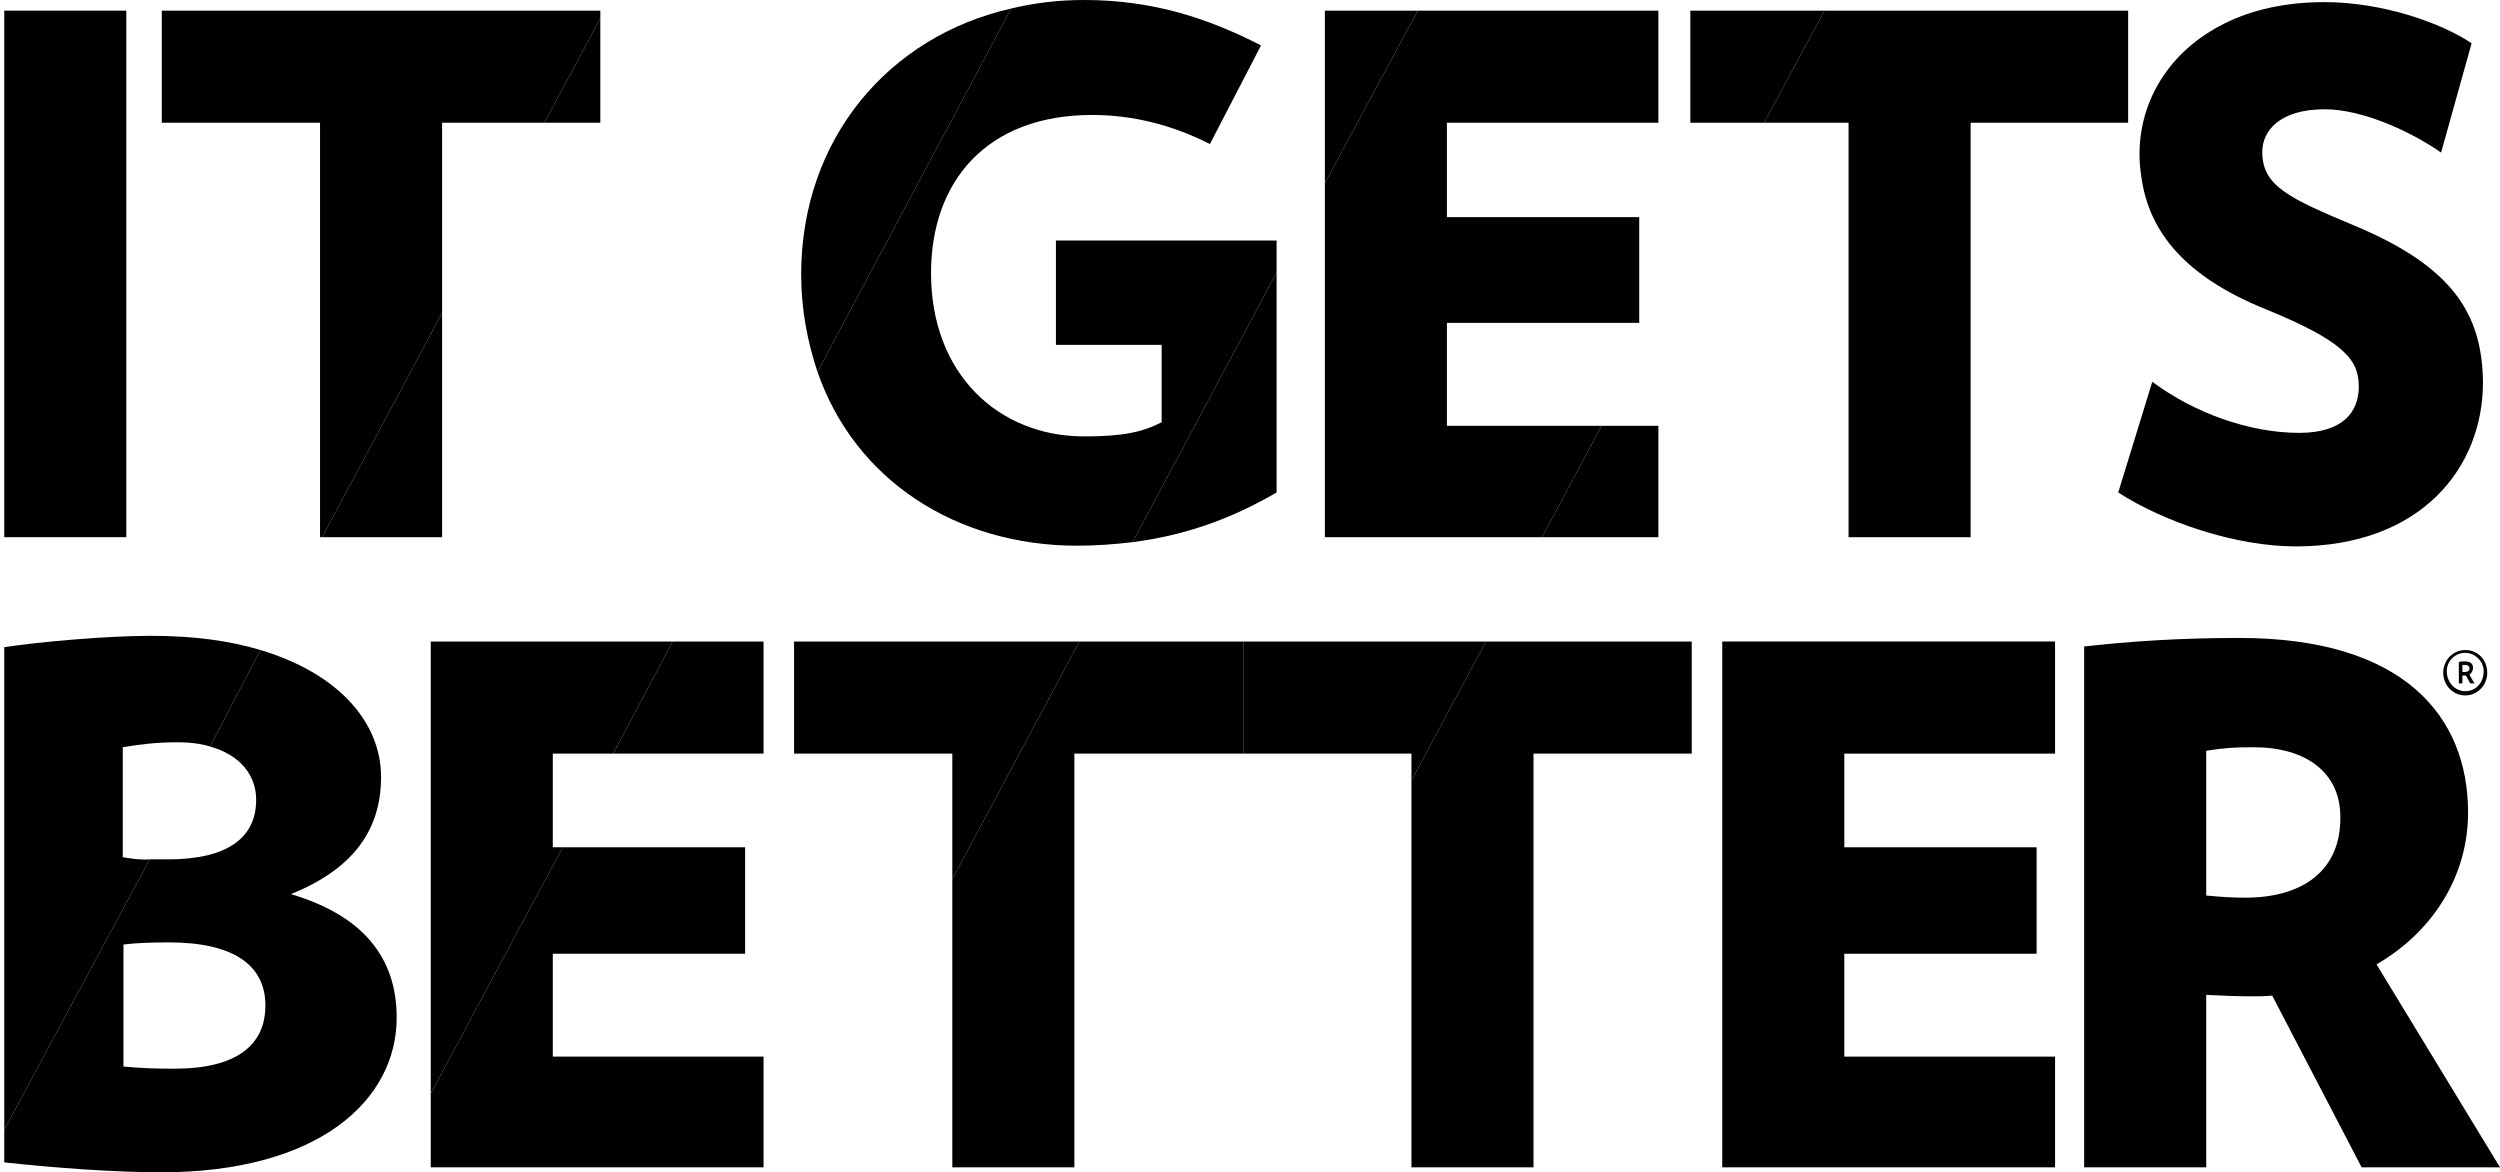
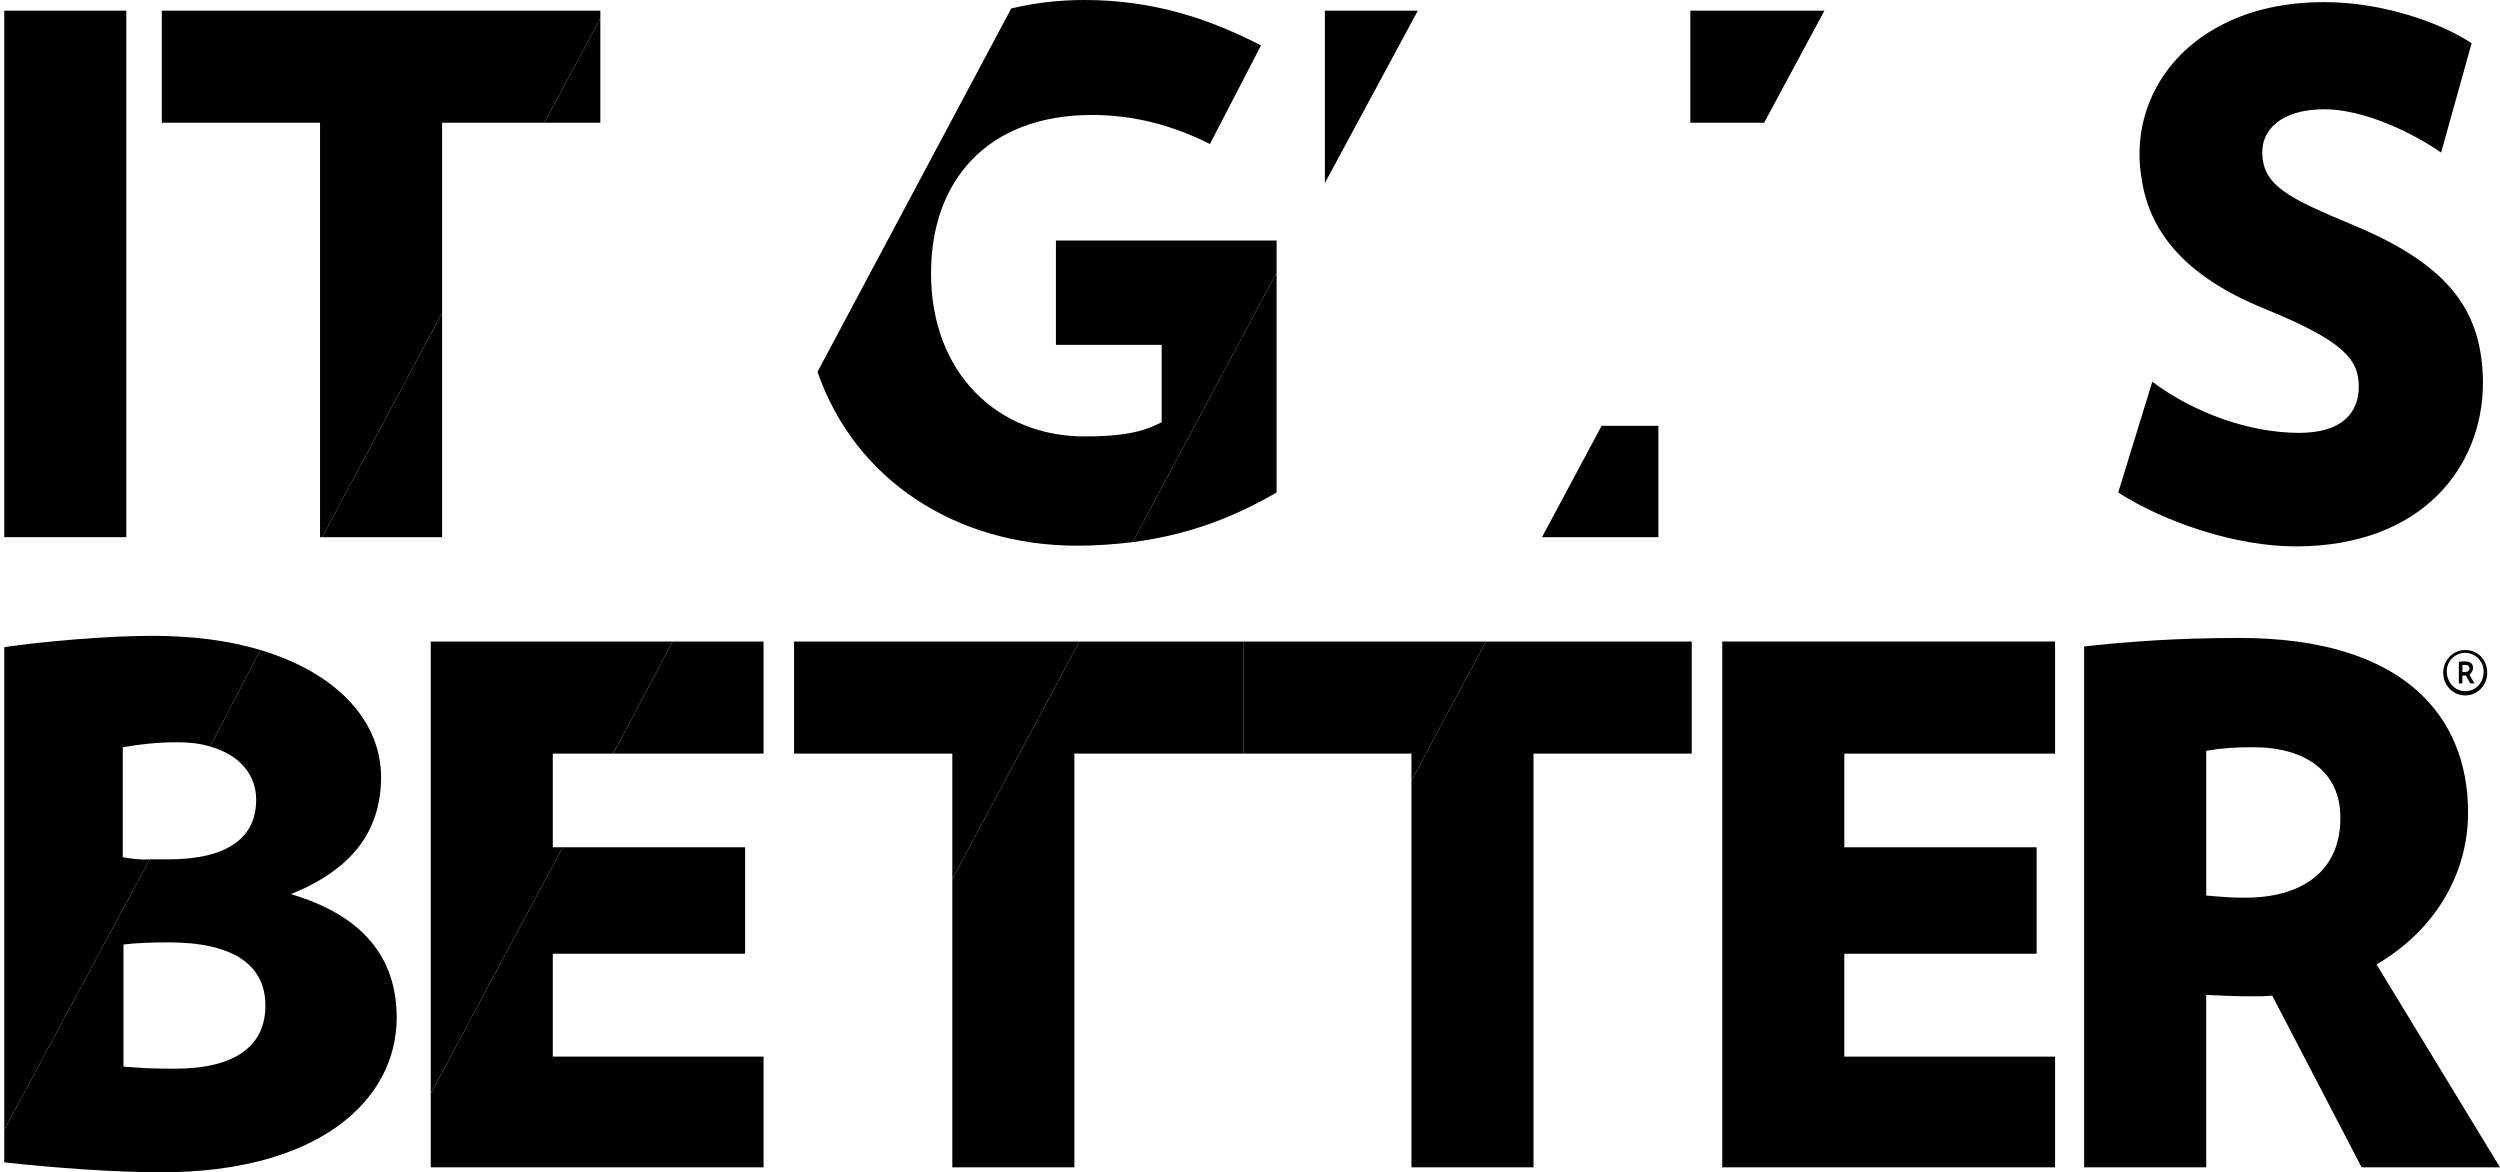
<svg xmlns="http://www.w3.org/2000/svg" class="main_IGB_logo IGB_LOGO" id="IT_GETS_BETTER--logo" style="enable-background:new 0 0 352.3 165.2;" version="1.1" viewBox="0 0 352.3 165.2" x="0px" xml:space="preserve" y="0px">
  <g>
    <rect class="logo_purple" height="74.2" width="17.2" x="0.6" y="1.5" />
    <polygon class="logo_purple" points="62.3,17.3 76.7,17.3 84.6,2.6 84.6,1.5 22.8,1.5 22.8,17.3 45.1,17.3 45.1,75.7 45.4,75.7 62.3,44.1" />
    <path class="logo_purple" d="M17.3,120.8v-15.5c2.4-0.4,4.7-0.7,7.8-0.7c1.7,0,3.2,0.2,4.5,0.6l7.1-13.6c-4.3-1.3-9.4-2-15.4-2c-6.1,0-15.4,0.8-20.7,1.6 v68l20.5-38.1C19.7,121.2,18.6,121,17.3,120.8" />
    <polygon class="logo_purple" points="198.9,164.5 216.1,164.5 216.1,106.2 238.4,106.2 238.4,90.4 209.4,90.4 198.9,110" />
    <polygon class="logo_purple" points="233.7,75.7 233.7,60 225.7,60 217.3,75.7" />
-     <polygon class="logo_purple" points="257.1,1.5 248.6,17.3 260.5,17.3 260.5,75.7 274.6,75.7 277.7,75.7 277.7,70 277.7,17.3 299.9,17.3 299.9,1.5" />
    <path class="logo_purple" d="M331.8,31.8c-9.3-3.9-13-5.6-13-10.4c0-3,2.5-6,8.8-6c5.3,0,12.1,3.1,16.4,6.1l4.3-15.4c-4.3-2.9-12.6-5.8-20.7-5.8 c-5.6,0-10.3,1.1-14.1,3c-7.9,3.9-12,11-12,18.4c0,1.2,0.1,2.3,0.3,3.5c1.1,7.4,6,13.7,17.3,18.3s13.3,7.2,13.3,11 c0,3.6-2.3,6.5-8.4,6.5c-7,0-14.8-2.8-20.7-7.2l-4.8,15.6c6.5,4.2,16.6,7.6,25,7.6c17.8,0,26.4-11.2,26.4-23.1 C349.8,44.3,345.7,37.6,331.8,31.8" />
    <polygon class="logo_blue" points="175.2,90.4 175.2,106.2 198.9,106.2 198.9,110 209.4,90.4 " />
    <polygon class="logo_blue" points="152.1,90.4 134.2,123.9 134.2,164.5 151.4,164.5 151.4,106.2 175.2,106.2 175.2,90.4 " />
    <path class="logo_blue" d="M179.9,38.4l-20.3,38c7.7-1,14.1-3.4,20.3-7V38.4z" />
-     <polygon class="logo_blue" points="186.7,75.7 217.3,75.7 225.7,60 203.9,60 203.9,45.5 231,45.5 231,30.6 203.9,30.6 203.9,17.3 233.7,17.3 233.7,1.5 199.8,1.5 186.7,25.8" />
    <polygon class="logo_blue" points="238.2,17.3 248.6,17.3 257.1,1.5 238.2,1.5" />
    <polygon class="logo_yellow" points="111.9,90.4 111.9,106.2 134.2,106.2 134.2,123.9 152.1,90.4" />
    <path class="logo_yellow" d="M151.8,76.9c2.7,0,5.3-0.2,7.8-0.5l20.3-38v-4.5h-31.1v14.7h14.9v10.9c-2.7,1.4-5.5,2-10.9,2c-12.1,0-21.6-8.8-21.6-23 c0-13,7.9-22.3,22.7-22.3c5.7,0,11.3,1.4,16.6,4.1l7.2-13.9C170.3,2.6,162.5,0,152.8,0c-3.6,0-7,0.4-10.3,1.2l-27.3,51.2 C120.5,67.7,134.8,76.9,151.8,76.9" />
    <polygon class="logo_yellow" points="186.7,25.8 199.8,1.5 186.7,1.5" />
    <polygon class="logo_yellow" points="60.7,164.5 107.6,164.5 107.6,148.9 77.9,148.9 77.9,134.4 105,134.4 105,119.4 79.3,119.4 60.7,154.1" />
    <polygon class="logo_yellow" points="107.6,106.2 107.6,90.4 94.8,90.4 86.4,106.2" />
    <polygon class="logo_pink" points="84.6,17.3 84.6,2.6 76.7,17.3" />
    <polygon class="logo_pink" points="62.3,44.1 45.4,75.7 62.3,75.7" />
-     <path class="logo_pink" d="M112.9,38.7c0,4.9,0.9,9.5,2.3,13.7l27.3-51.2C125.3,5.1,112.9,19.5,112.9,38.7" />
    <path class="logo_pink" d="M23.8,132.8c9.1,0,13.6,3.2,13.6,8.9c0,5.6-4.1,8.9-12.8,8.9c-3.4,0-4.8-0.1-7.2-0.3v-17.2C19,132.9,21.1,132.8,23.8,132.8 M22.7,165.2c22.3,0,33.2-10.2,33.2-21.8c0-8.5-4.8-14.4-14.9-17.4c8.4-3.4,12.7-8.7,12.7-16.5c0-7.5-5.7-14.5-17-17.9l-7.1,13.6 c4.3,1.2,6.5,4.1,6.5,7.5c0,5.4-4.1,8.4-12.4,8.4c-1,0-1.9,0-2.6,0L0.6,159.2v4.6C7.9,164.6,16.3,165.2,22.7,165.2" />
    <polygon class="logo_pink" points="77.9,119.4 77.9,106.2 86.4,106.2 94.8,90.4 60.7,90.4 60.7,154.1 79.3,119.4" />
    <polygon class="logo_purple" points="289.6,106.2 289.6,90.4 266.7,90.4 242.7,90.4 242.7,135.3 242.7,164.5 289.6,164.5 289.6,148.9 259.9,148.9 259.9,134.4 287,134.4 287,119.4 259.9,119.4 259.9,106.2" />
    <path class="logo_purple" d="M316.4,126.5c-2,0-3.2-0.1-5.5-0.3v-20.4c2.4-0.4,4-0.5,6.7-0.5c7.4,0,12.2,3.6,12.2,9.8 C329.9,122.6,324.6,126.5,316.4,126.5 M347.8,114.5c0-13.6-9.1-24.6-32.2-24.6c-8.7,0-15.6,0.5-21.9,1.2v73.4h17.2v-24.3 c2.4,0.1,3.8,0.2,6.4,0.2c1,0,1.9,0,2.9-0.1l12.6,24.2h19.5l-17.4-28.6C343,131.2,347.8,123.3,347.8,114.5" />
    <g>
      <path class="logo_purple" d="M347.4,97.4c-1.5,0-2.6-1.3-2.6-2.8c0-1.5,1.2-2.6,2.6-2.6s2.6,1.2,2.6,2.6C350,96.2,348.9,97.4,347.4,97.4 M347.4,91.6 c-1.7,0-3.1,1.4-3.1,3.2s1.4,3.2,3.1,3.2s3.1-1.4,3.1-3.2C350.5,93,349.2,91.6,347.4,91.6" stroke="none" />
      <path class="logo_purple" d="M347.3,94.7c-0.1,0-0.2,0-0.3,0v-1c0.1,0,0.2,0,0.4,0c0.4,0,0.6,0.2,0.6,0.5C348,94.5,347.8,94.7,347.3,94.7 M348.5,94.1 c0-0.6-0.4-0.9-1.2-0.9c-0.3,0-0.6,0-0.8,0.1v3h0.5v-1.1c0.1,0,0.2,0,0.3,0c0.1,0,0.1,0,0.2,0l0.6,1.1h0.6l-0.7-1.2 C348.3,94.8,348.5,94.5,348.5,94.1" stroke="none" />
    </g>
  </g>
</svg>